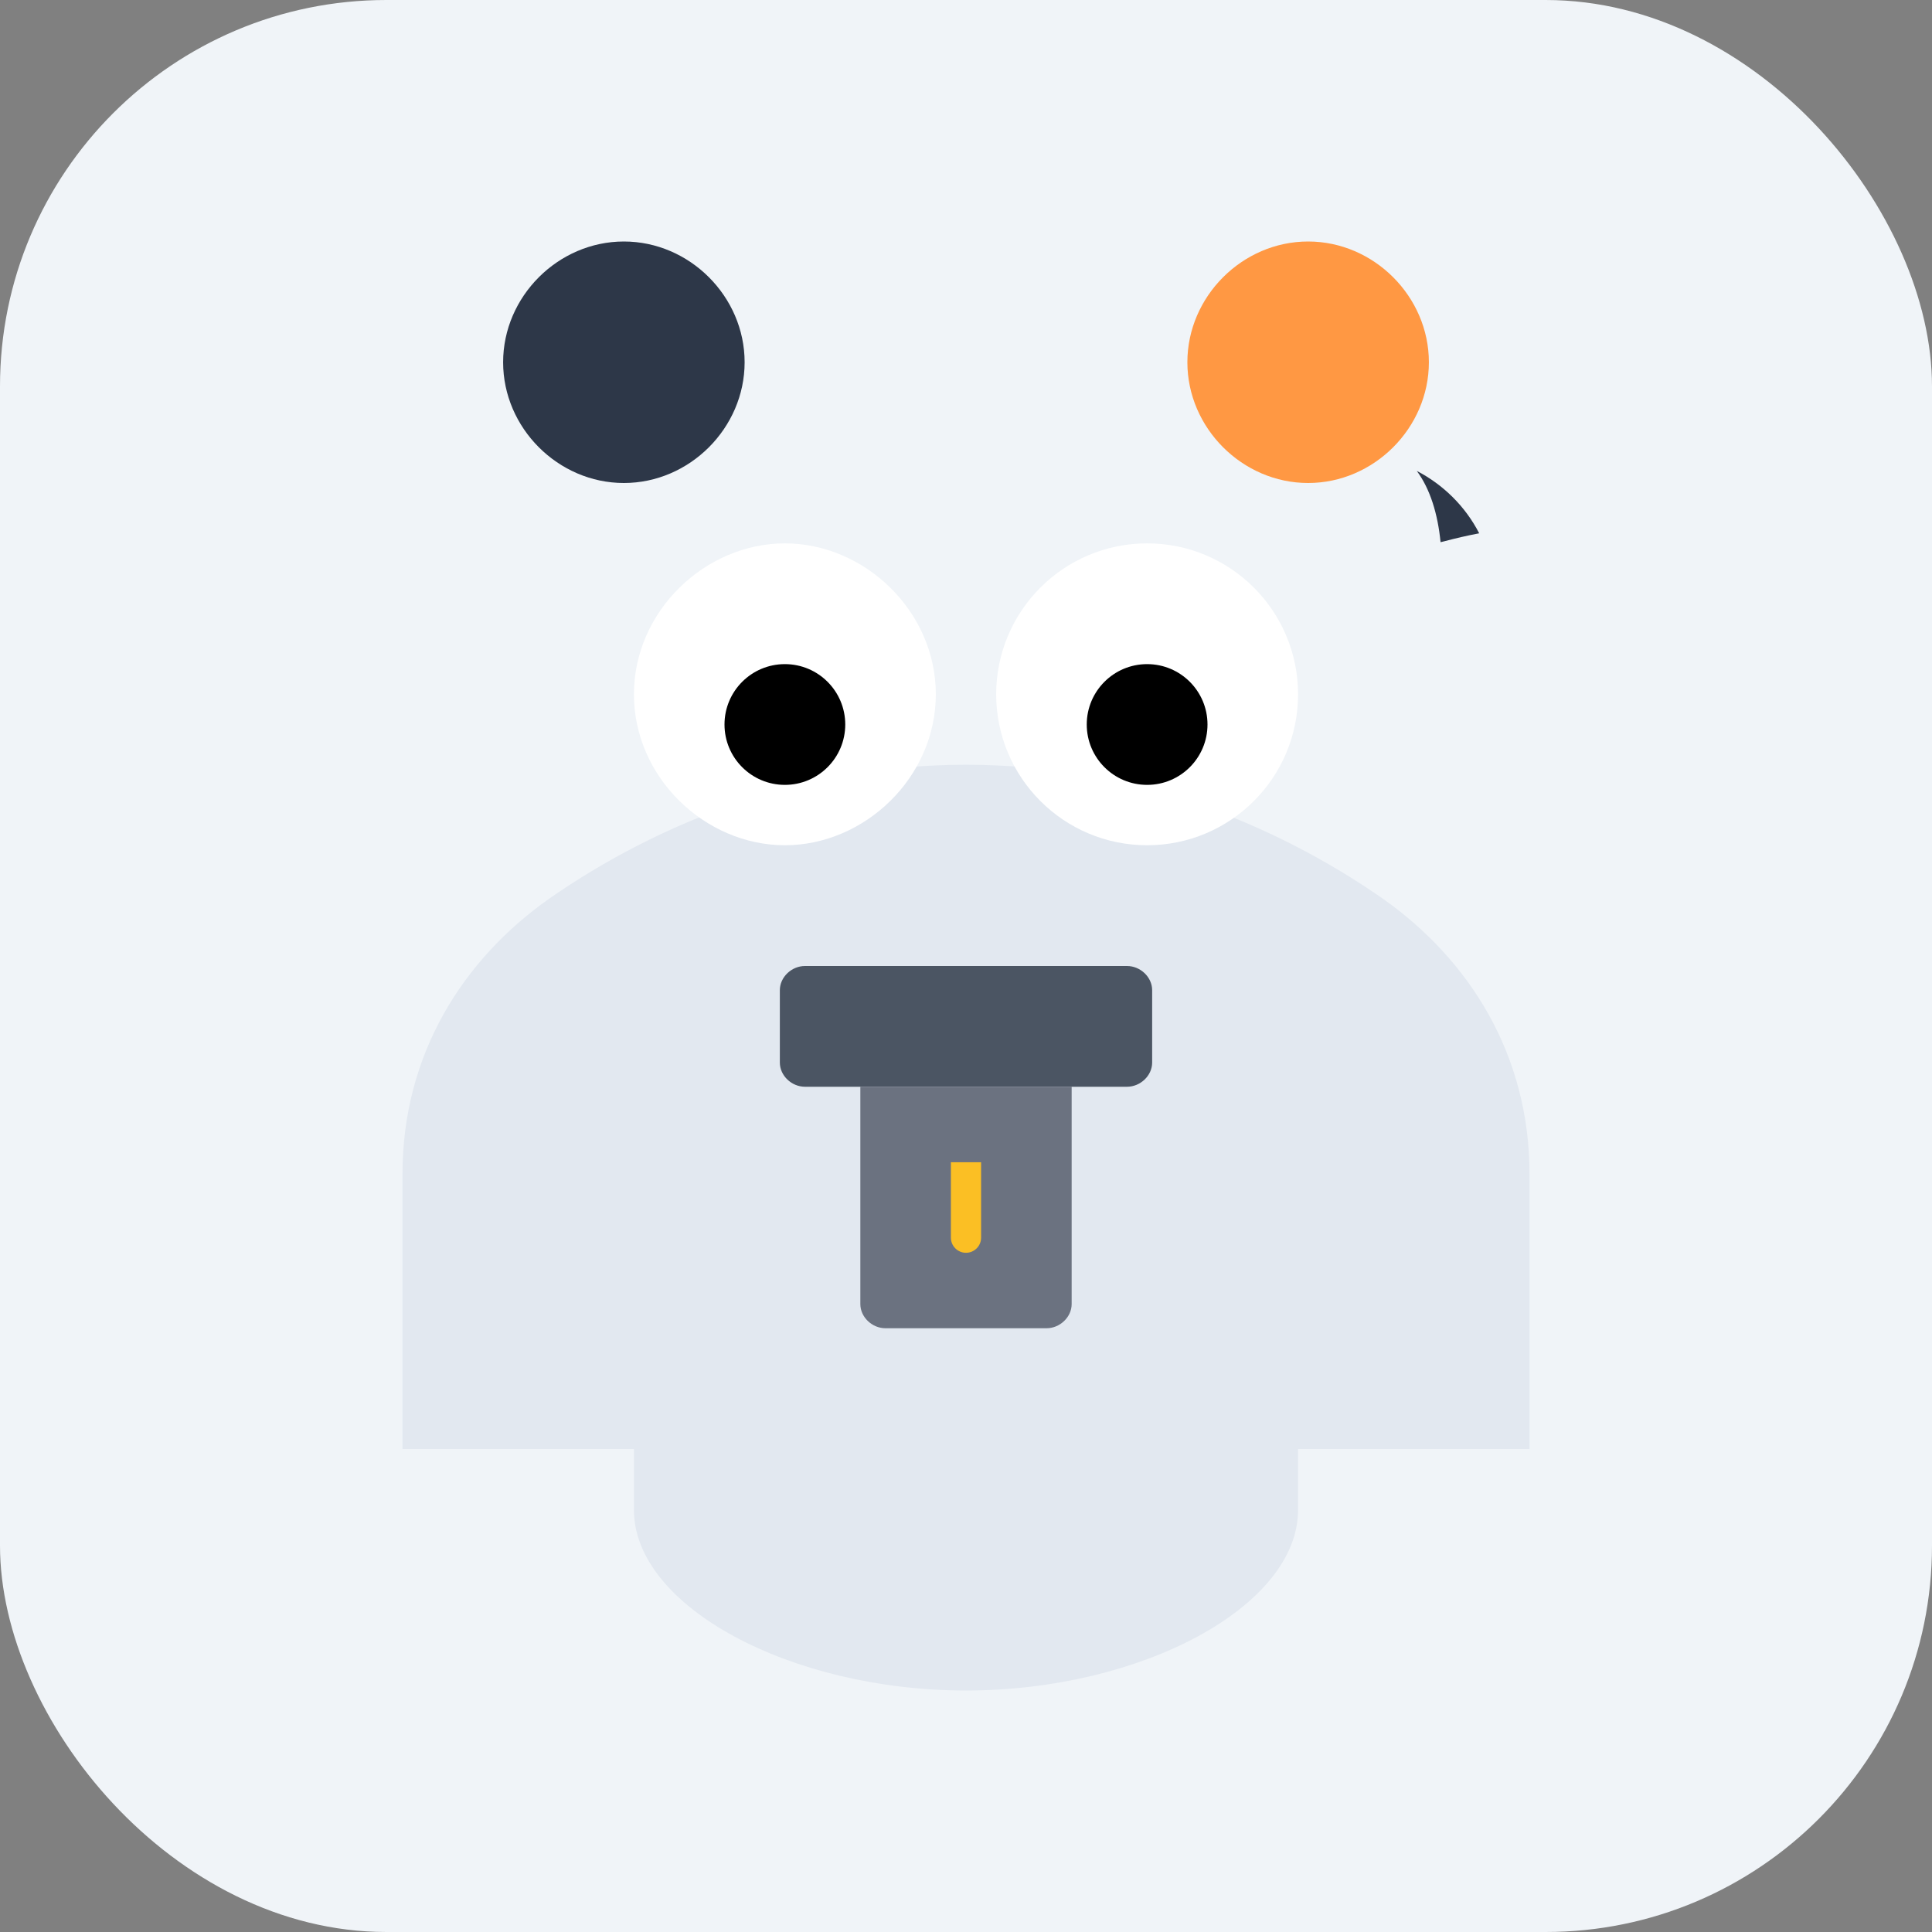
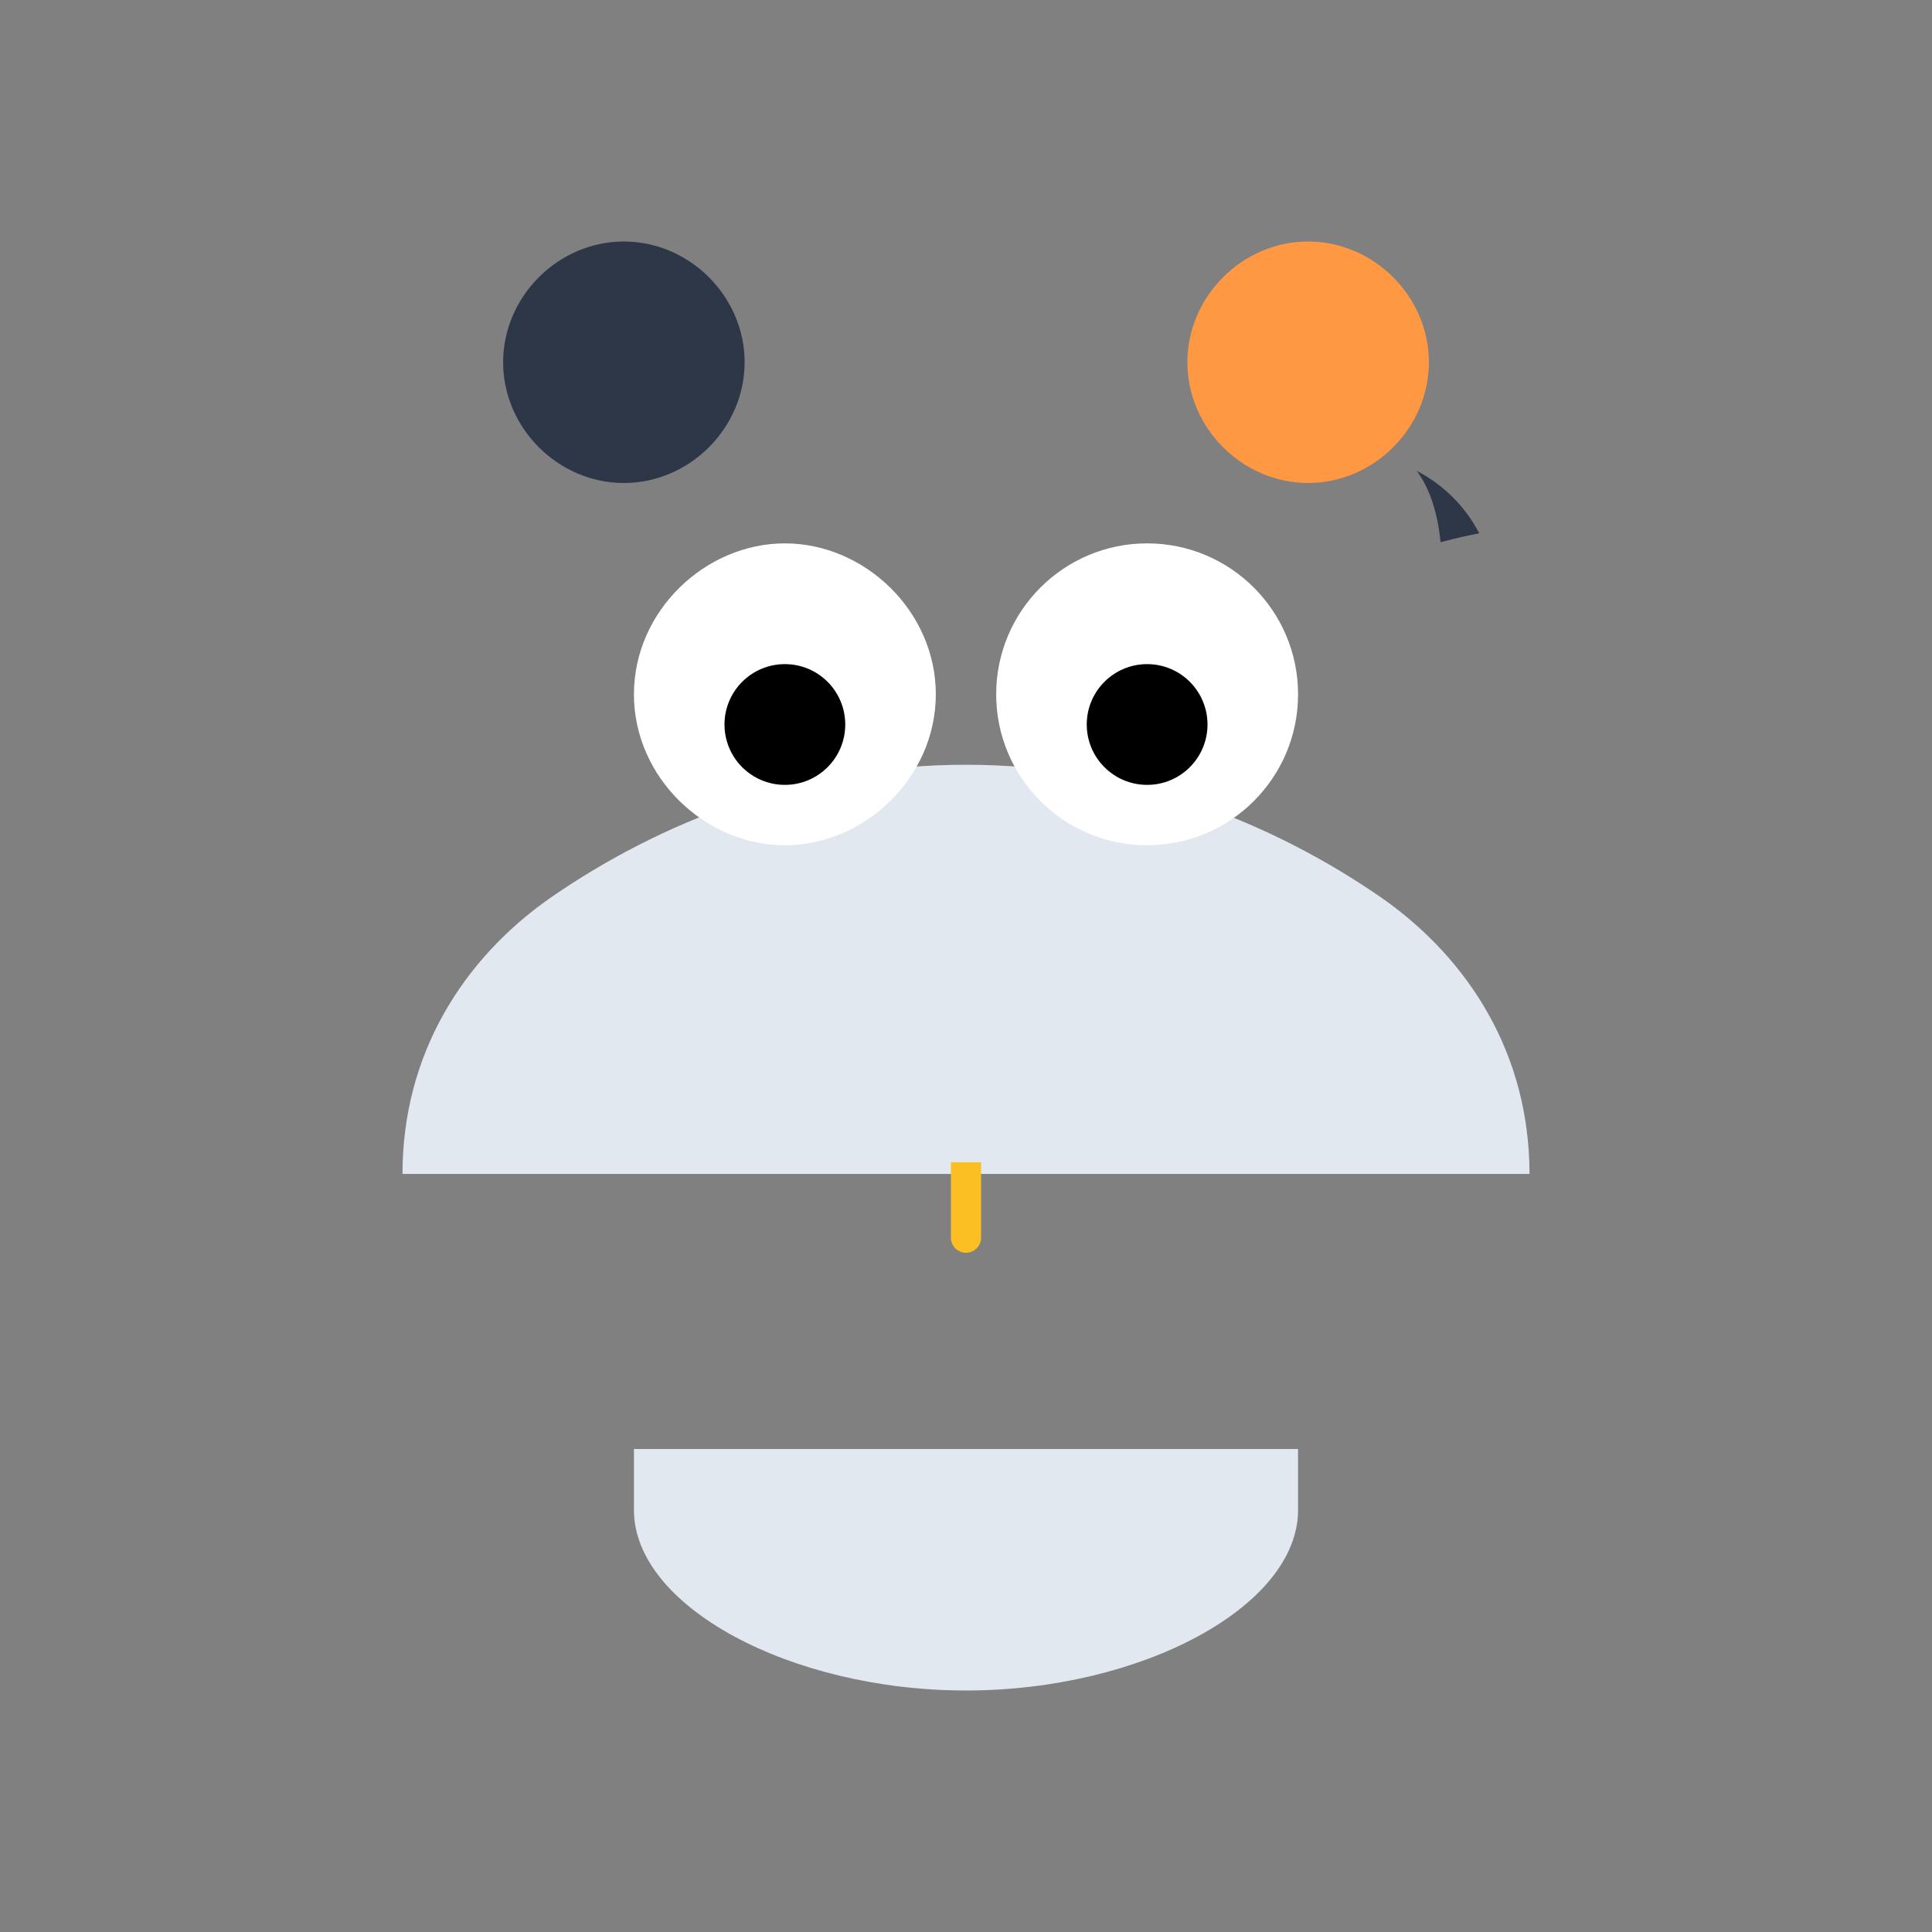
<svg xmlns="http://www.w3.org/2000/svg" width="512" height="512" viewBox="0 0 512 512" fill="none">
  <rect x="0" y="0" width="512" height="512" fill="#808080" stroke="none" />
-   <rect width="512" height="512" rx="102.4" fill="#F0F4F8" />
  <path d="M256 448C302.464 448 344 425.731 344 400.154V384H168V400.154C168 425.731 209.536 448 256 448Z" fill="#E2E8F0" />
-   <path d="M366.526 238.199C389.375 254.341 405.333 279.467 405.333 311.111V384H106.667V311.111C106.667 279.467 122.625 254.341 145.474 238.199C174.605 217.92 212.753 202.667 256 202.667C299.247 202.667 337.395 217.92 366.526 238.199Z" fill="#E2E8F0" />
+   <path d="M366.526 238.199C389.375 254.341 405.333 279.467 405.333 311.111H106.667V311.111C106.667 279.467 122.625 254.341 145.474 238.199C174.605 217.92 212.753 202.667 256 202.667C299.247 202.667 337.395 217.92 366.526 238.199Z" fill="#E2E8F0" />
  <path d="M304 224C326.091 224 344 206.091 344 184C344 161.909 326.091 144 304 144C281.909 144 264 161.909 264 184C264 206.091 281.909 224 304 224Z" fill="white" />
  <path d="M208 224C229.091 224 248 206.091 248 184C248 161.909 229.091 144 208 144C186.909 144 168 161.909 168 184C168 206.091 186.909 224 208 224Z" fill="white" />
  <path d="M304 208C312.837 208 320 200.837 320 192C320 183.163 312.837 176 304 176C295.163 176 288 183.163 288 192C288 200.837 295.163 208 304 208Z" fill="black" />
  <path d="M208 208C216.837 208 224 200.837 224 192C224 183.163 216.837 176 208 176C199.163 176 192 183.163 192 192C192 200.837 199.163 208 208 208Z" fill="black" />
  <path d="M346.667 128C364.088 128 378.667 113.421 378.667 96C378.667 78.579 364.088 64 346.667 64C329.245 64 314.667 78.579 314.667 96C314.667 113.421 329.245 128 346.667 128Z" fill="#FF9843" />
  <path d="M381.765 143.68C381.02 136.213 379.031 129.627 375.467 124.8C382.464 128.427 388.331 134.187 392 141.333C388.928 141.909 385.675 142.667 382.667 143.467C382.352 143.525 382.048 143.595 381.765 143.68Z" fill="#2D3748" />
  <path d="M165.333 128C182.755 128 197.333 113.421 197.333 96C197.333 78.579 182.755 64 165.333 64C147.912 64 133.333 78.579 133.333 96C133.333 113.421 147.912 128 165.333 128Z" fill="#2D3748" />
-   <path d="M298.667 288H213.333C209.762 288 206.667 285.029 206.667 281.6V262.4C206.667 258.971 209.762 256 213.333 256H298.667C302.238 256 305.333 258.971 305.333 262.4V281.6C305.333 285.029 302.238 288 298.667 288Z" fill="#4B5563" />
-   <path d="M277.333 352H234.667C231.096 352 228 349.029 228 345.6V288H284V345.6C284 349.029 280.904 352 277.333 352Z" fill="#6B7280" />
  <path dM="M256 384C268.24 384 277.333 371.744 277.333 352H234.667C234.667 371.744 243.76 384 256 384Z" fill="#FFC700" />
  <path d="M260 328C260 330.209 258.209 332 256 332C253.791 332 252 330.209 252 328V308H260V328Z" fill="#FBBF24" />
</svg>